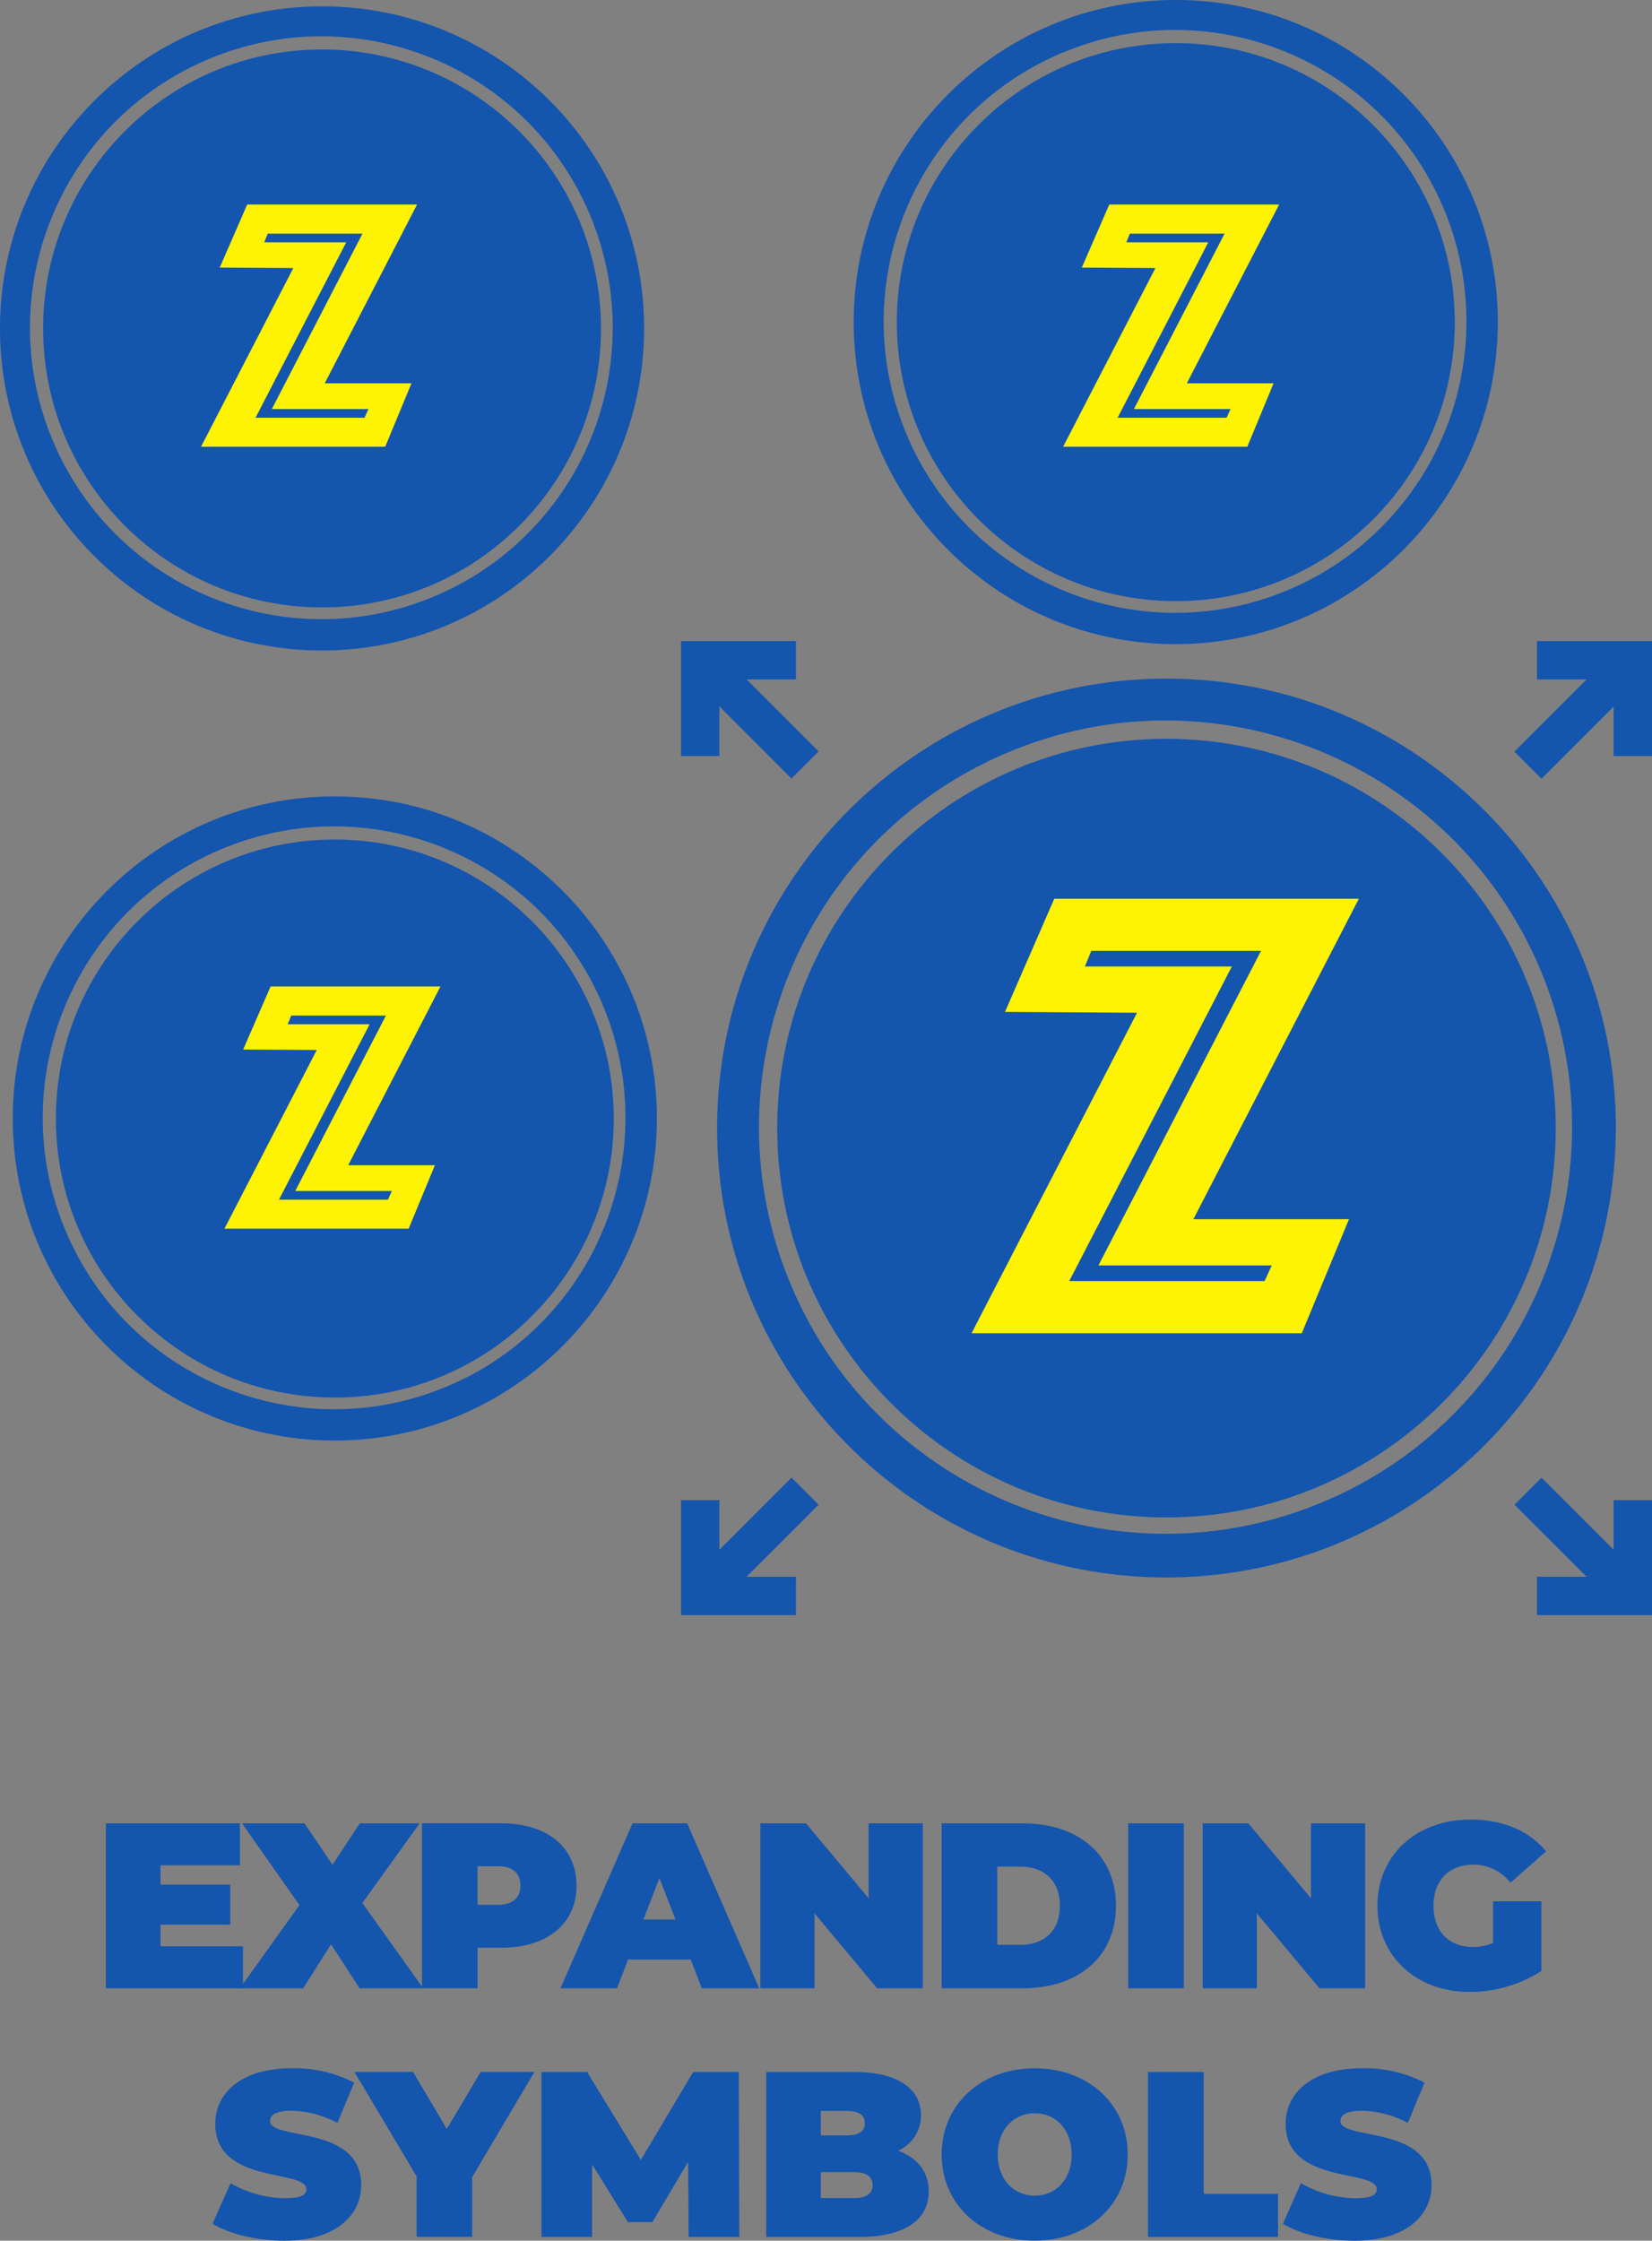
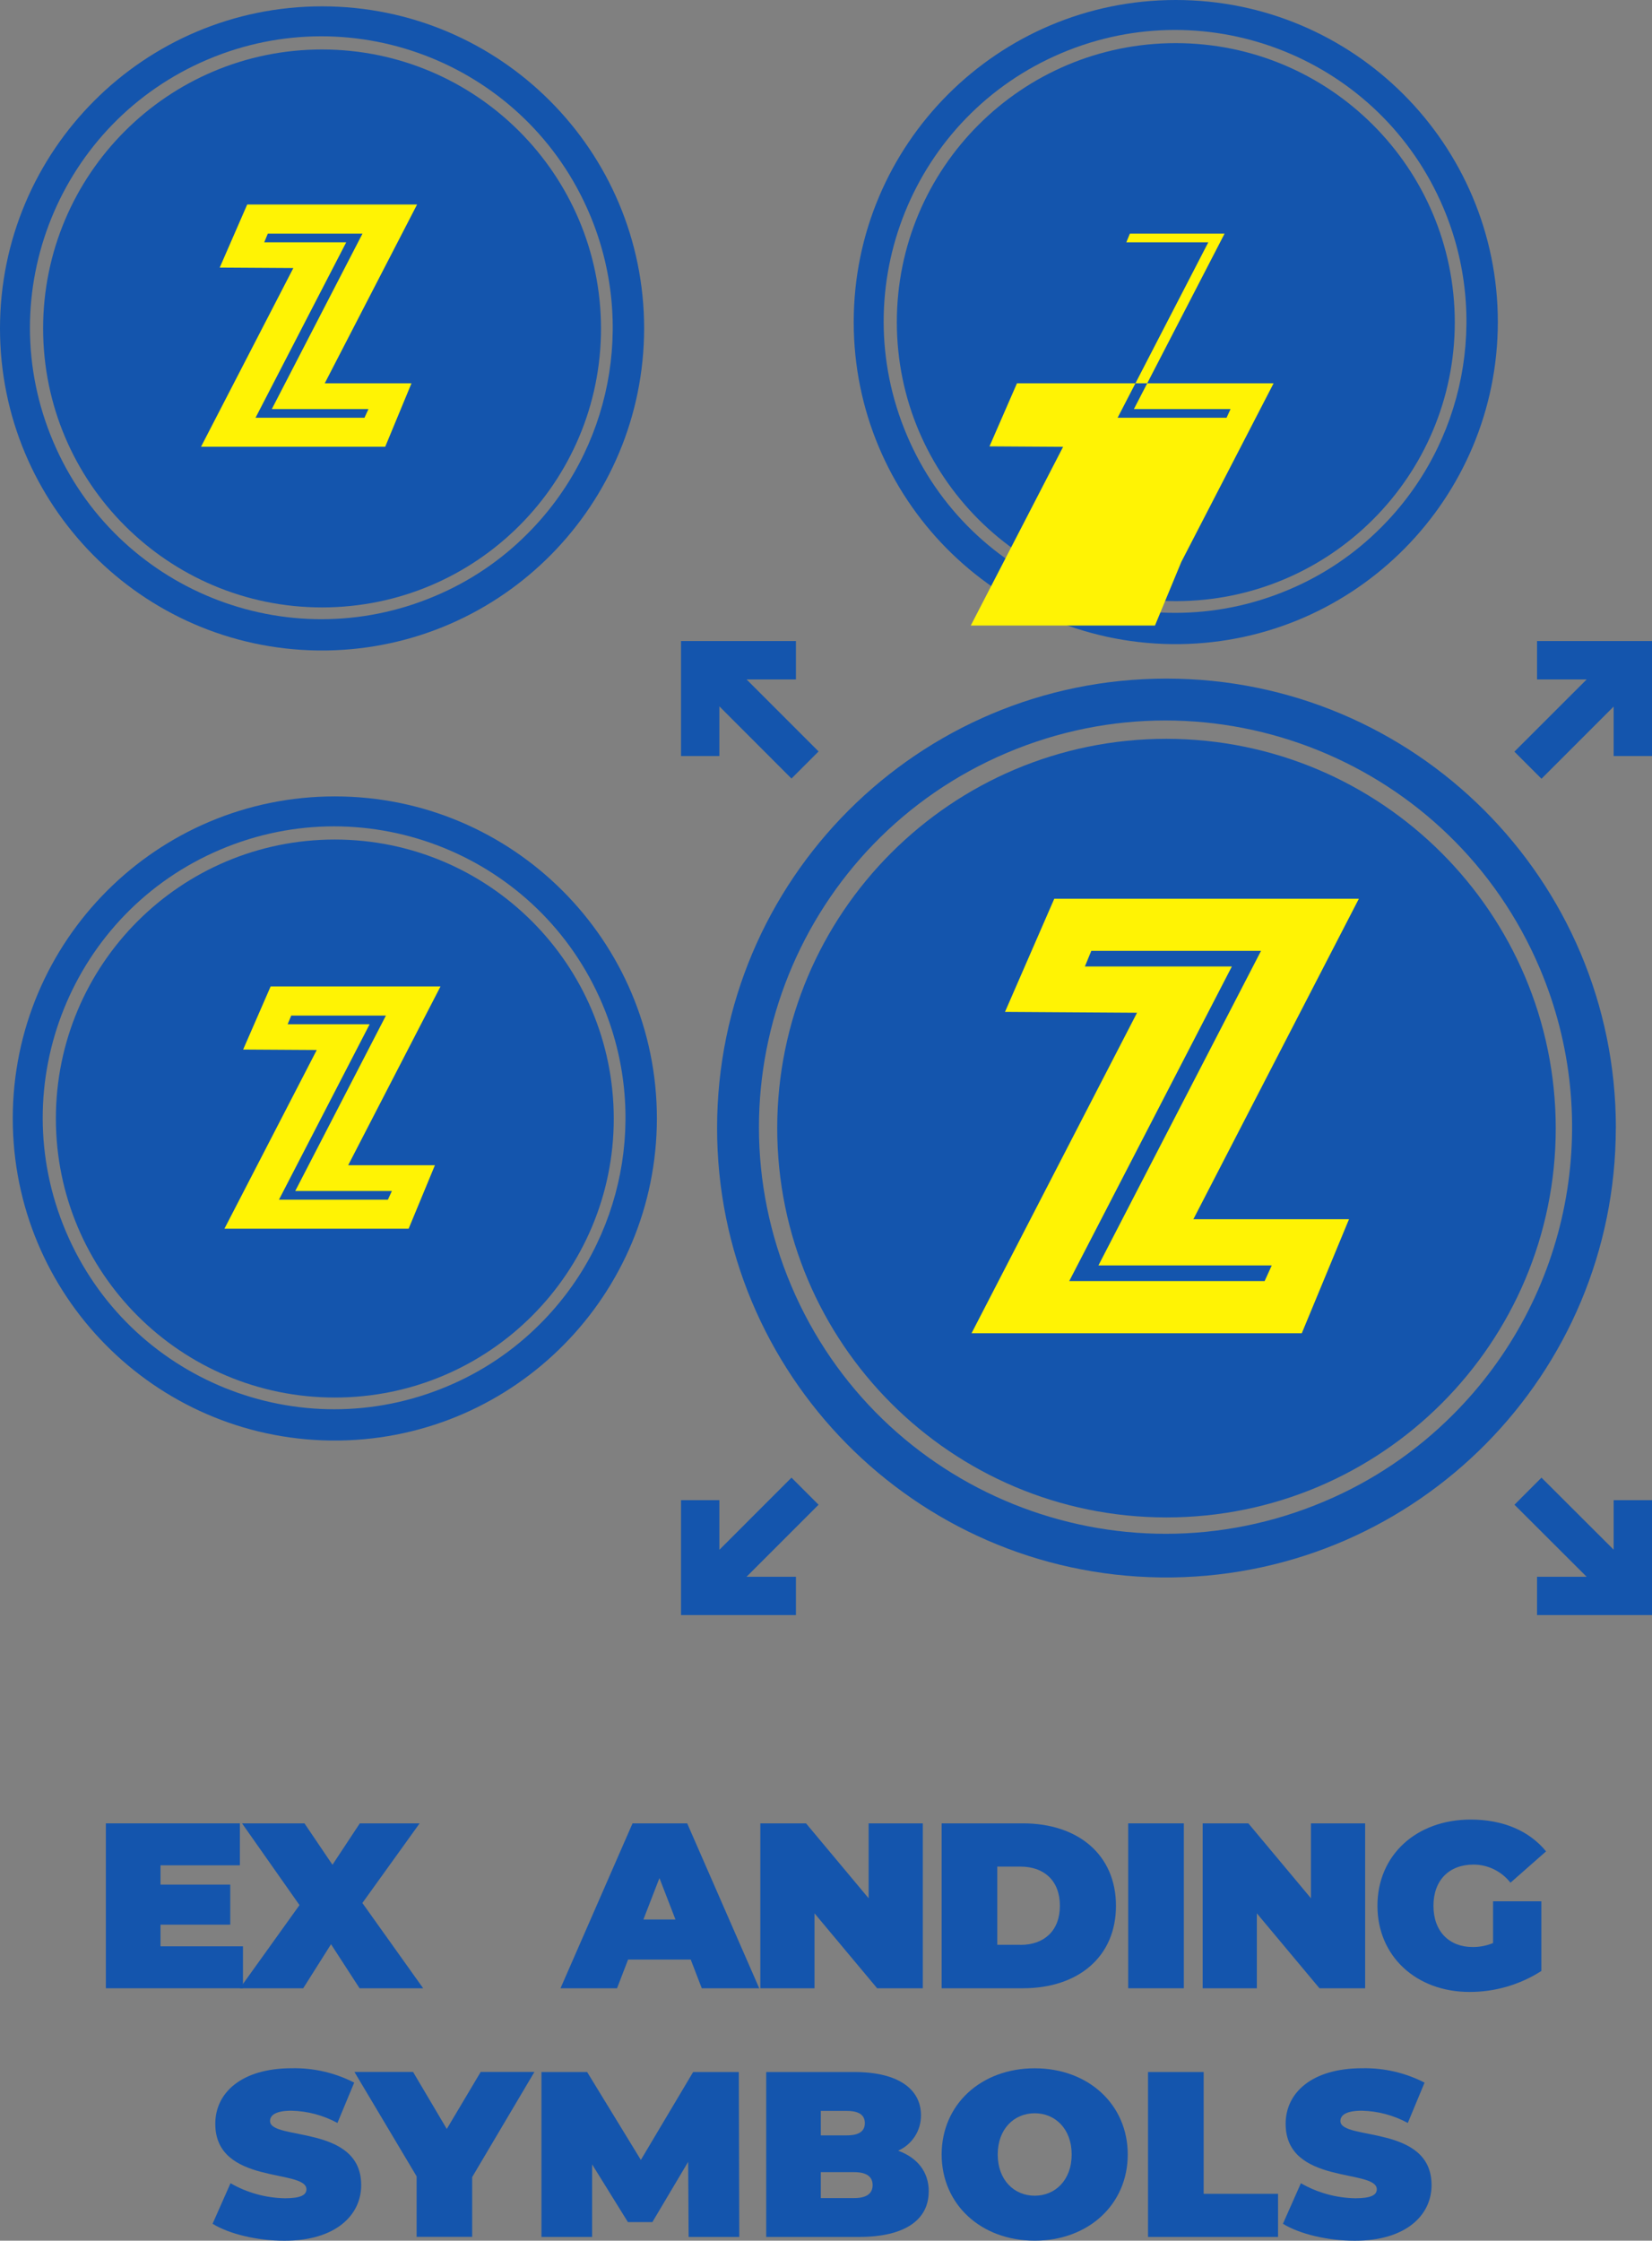
<svg xmlns="http://www.w3.org/2000/svg" id="Layer_1" data-name="Layer 1" viewBox="0 0 252.47 342.4">
  <rect x="0" y="0" width="252.47" height="342.4" fill="#808080" stroke="none" />
  <defs>
    <style>
      .cls-1 {
        fill: #fff304;
        fill-rule: evenodd;
      }

      .cls-2 {
        fill: #1455ad;
      }
    </style>
  </defs>
  <path class="cls-2" d="m37.13,297.42v6.41h-20.95v-25.2h20.48v6.41h-12.13v2.95h10.66v6.12h-10.66v3.31h12.6Z" />
  <path class="cls-2" d="m54.95,303.83l-4.36-6.73-4.25,6.73h-9.68l9.11-12.71-8.78-12.49h9.54l4.28,6.33,4.18-6.33h9.14l-8.75,12.17,9.29,13.03h-9.72Z" />
-   <path class="cls-2" d="m88.11,288.13c0,5.83-4.46,9.5-11.48,9.5h-3.64v6.19h-8.5v-25.2h12.13c7.02,0,11.48,3.67,11.48,9.5Zm-8.57,0c0-1.84-1.12-2.95-3.46-2.95h-3.1v5.9h3.1c2.34,0,3.46-1.12,3.46-2.95h0Z" />
  <path class="cls-2" d="m105.57,299.44h-9.58l-1.69,4.39h-8.64l11.01-25.2h8.35l11.01,25.2h-8.78l-1.69-4.39Zm-2.34-6.12l-2.45-6.33-2.45,6.33h4.9Z" />
  <path class="cls-2" d="m141.03,278.63v25.2h-6.98l-9.57-11.45v11.45h-8.28v-25.2h6.98l9.57,11.45v-11.45h8.28Z" />
  <path class="cls-2" d="m143.91,278.63h12.42c8.42,0,14.22,4.79,14.22,12.6s-5.79,12.6-14.22,12.6h-12.42v-25.2Zm12.06,18.57c3.56,0,6.01-2.12,6.01-5.98s-2.45-5.98-6.01-5.98h-3.56v11.95h3.56Z" />
  <path class="cls-2" d="m172.42,278.63h8.5v25.2h-8.5v-25.2Z" />
  <path class="cls-2" d="m208.63,278.63v25.2h-6.98l-9.57-11.45v11.45h-8.28v-25.2h6.98l9.57,11.45v-11.45h8.28Z" />
  <path class="cls-2" d="m228.18,290.54h7.38v10.65c-3.28,2.1-7.09,3.21-10.98,3.2-8.13,0-14.07-5.44-14.07-13.17s5.94-13.17,14.25-13.17c4.97,0,8.96,1.73,11.52,4.86l-5.44,4.79c-1.36-1.74-3.44-2.77-5.65-2.77-3.74,0-6.12,2.41-6.12,6.3s2.38,6.3,6.01,6.3c1.06,0,2.12-.2,3.1-.61v-6.37Z" />
  <path class="cls-2" d="m32.49,339.81l2.74-6.19c2.53,1.46,5.39,2.25,8.32,2.3,2.41,0,3.28-.5,3.28-1.37,0-3.17-13.93-.61-13.93-10.01,0-4.68,3.92-8.49,11.73-8.49,3.3-.06,6.56.69,9.5,2.2l-2.56,6.16c-2.16-1.17-4.56-1.81-7.02-1.87-2.48,0-3.28.72-3.28,1.58,0,3.02,13.93.5,13.93,9.79,0,4.61-3.92,8.5-11.73,8.5-4.21,0-8.46-1.04-10.98-2.59Z" />
  <path class="cls-2" d="m72.16,332.68v9.14h-8.49v-9.25l-9.5-15.95h8.96l5.15,8.71,5.18-8.71h8.21l-9.5,16.05Z" />
  <path class="cls-2" d="m105.24,341.83l-.07-11.48-5.47,9.21h-3.74l-5.47-8.82v11.09h-7.74v-25.2h6.98l8.21,13.43,7.99-13.43h6.98l.07,25.2h-7.74Z" />
  <path class="cls-2" d="m141.93,334.88c0,4.39-3.71,6.95-10.65,6.95h-14.18v-25.2h13.46c6.95,0,10.19,2.77,10.19,6.59.03,2.35-1.35,4.48-3.49,5.43,2.95,1.08,4.68,3.24,4.68,6.23Zm-16.49-12.31v3.74h3.96c1.91,0,2.77-.65,2.77-1.87s-.86-1.87-2.77-1.87h-3.96Zm7.92,11.34c0-1.3-.94-1.98-2.81-1.98h-5.11v3.96h5.11c1.87,0,2.81-.68,2.81-1.98h0Z" />
  <path class="cls-2" d="m143.91,329.23c0-7.63,6.01-13.17,14.22-13.17s14.22,5.54,14.22,13.17-6.01,13.17-14.22,13.17-14.22-5.54-14.22-13.17Zm19.87,0c0-3.92-2.52-6.3-5.65-6.3s-5.65,2.38-5.65,6.3,2.52,6.3,5.65,6.3,5.65-2.38,5.65-6.3Z" />
  <path class="cls-2" d="m175.45,316.63h8.5v18.61h11.37v6.59h-19.87v-25.2Z" />
  <path class="cls-2" d="m196.07,339.81l2.74-6.19c2.53,1.46,5.39,2.25,8.32,2.3,2.41,0,3.28-.5,3.28-1.37,0-3.17-13.93-.61-13.93-10.01,0-4.68,3.92-8.49,11.73-8.49,3.3-.06,6.56.69,9.5,2.2l-2.56,6.16c-2.16-1.17-4.56-1.81-7.02-1.87-2.48,0-3.28.72-3.28,1.58,0,3.02,13.93.5,13.93,9.79,0,4.61-3.92,8.5-11.73,8.5-4.21,0-8.46-1.04-10.98-2.59Z" />
  <path class="cls-2" d="m51.17,128.29c-23.55,0-42.63,19.09-42.63,42.64,0,23.55,19.09,42.63,42.63,42.63,23.55,0,42.63-19.09,42.63-42.64h0c-.03-23.54-19.1-42.61-42.63-42.63Z" />
  <path class="cls-2" d="m100.39,170.92c0-27.18-22.04-49.22-49.22-49.22S1.95,143.74,1.95,170.92c0,26.93,21.64,48.85,48.56,49.21.02,0,.03,0,.05,0,.2,0,.4,0,.61,0s.4,0,.61,0c.02,0,.04,0,.05,0,26.91-.39,48.53-22.3,48.56-49.21Zm-31.95,40.89c-22.64,9.6-48.78-.98-58.37-23.62-9.6-22.64.98-48.78,23.62-58.37,22.64-9.6,48.78.98,58.37,23.62,7.08,16.7,3.32,36.04-9.51,48.86-4.04,4.06-8.83,7.29-14.11,9.51h0Z" />
  <path class="cls-2" d="m49.22,7.56c-23.55,0-42.63,19.09-42.63,42.63s19.09,42.63,42.63,42.63c23.55,0,42.63-19.09,42.63-42.63-.03-23.54-19.1-42.61-42.63-42.63Z" />
  <path class="cls-2" d="m98.44,50.19c0-27.18-22.04-49.22-49.22-49.22C22.04.97,0,23.01,0,50.19c0,26.93,21.64,48.85,48.56,49.21.02,0,.03,0,.05,0,.2,0,.4,0,.61,0s.4,0,.61,0c.02,0,.04,0,.05,0,26.91-.39,48.53-22.3,48.56-49.21Zm-31.95,40.89c-22.64,9.6-48.78-.98-58.37-23.62C-1.48,44.82,9.09,18.69,31.74,9.09s48.78.98,58.37,23.62c7.08,16.7,3.32,36.04-9.51,48.86-4.04,4.06-8.83,7.29-14.11,9.51Z" />
  <path class="cls-2" d="m179.69,6.59c-23.55,0-42.63,19.09-42.63,42.64,0,23.55,19.09,42.63,42.64,42.63,23.55,0,42.63-19.09,42.63-42.64-.03-23.54-19.1-42.61-42.64-42.63Z" />
  <path class="cls-2" d="m228.91,49.22c0-27.18-22.04-49.22-49.22-49.22-27.18,0-49.22,22.04-49.22,49.22,0,26.93,21.64,48.85,48.56,49.21.02,0,.03,0,.05,0,.2,0,.4,0,.61,0s.4,0,.61,0c.02,0,.04,0,.05,0,26.91-.39,48.53-22.3,48.56-49.21Zm-31.95,40.89c-22.64,9.6-48.78-.98-58.37-23.62-9.6-22.64.98-48.78,23.62-58.37,22.64-9.6,48.78.98,58.37,23.62,7.08,16.7,3.32,36.04-9.51,48.86-4.04,4.06-8.83,7.29-14.11,9.51Z" />
  <path class="cls-2" d="m178.27,112.9c-32.85,0-59.49,26.64-59.49,59.49,0,32.85,26.64,59.49,59.49,59.49,32.85,0,59.49-26.64,59.49-59.49-.04-32.84-26.65-59.45-59.49-59.49Z" />
  <path class="cls-2" d="m246.95,172.38c0-37.93-30.75-68.68-68.68-68.68-37.93,0-68.68,30.75-68.68,68.68,0,37.57,30.19,68.17,67.76,68.67.02,0,.05,0,.07,0,.28,0,.56,0,.84,0s.56,0,.84,0c.03,0,.05,0,.08,0,37.55-.54,67.72-31.12,67.76-68.67Zm-44.57,57.06c-31.59,13.39-68.06-1.36-81.45-32.95s1.36-68.06,32.95-81.45c31.59-13.39,68.06,1.36,81.45,32.95,9.88,23.31,4.63,50.28-13.27,68.18-5.64,5.66-12.32,10.17-19.68,13.27Z" />
  <polygon class="cls-2" points="121.64 103.82 121.64 97.96 104.08 97.96 104.08 115.53 109.94 115.53 109.94 107.94 120.96 118.97 125.1 114.83 114.09 103.82 121.64 103.82" />
  <polygon class="cls-2" points="246.61 236.81 235.58 225.8 231.45 229.94 242.48 240.95 234.9 240.95 234.9 246.8 252.47 246.8 252.47 229.24 246.61 229.24 246.61 236.81" />
  <polygon class="cls-2" points="234.9 97.96 234.9 103.82 242.49 103.82 231.44 114.86 235.58 119 246.61 107.97 246.61 115.53 252.47 115.53 252.47 97.96 234.9 97.96" />
  <polygon class="cls-2" points="120.96 225.8 109.94 236.83 109.94 229.24 104.08 229.24 104.08 246.8 121.64 246.8 121.64 240.95 114.09 240.95 125.1 229.94 120.96 225.8" />
  <path class="cls-1" d="m55.71,63.84h-16.66l13.86-26.81h-12.53l.55-1.33h14.47l-13.86,26.81h14.77l-.61,1.33Zm7.18-5.27h-13.26s14.11-27.32,14.11-27.32h-25.96s-1.4,3.21-4.2,9.64l11.25.07-14.11,27.31h28.15l4.02-9.71Z" />
-   <path class="cls-1" d="m187.46,63.84h-16.66l13.86-26.81h-12.53l.55-1.33h14.47l-13.86,26.81h14.77l-.61,1.33Zm7.18-5.27h-13.26s14.11-27.32,14.11-27.32h-25.96s-1.4,3.21-4.2,9.64l11.25.07-14.11,27.31h28.15l4.02-9.71Z" />
+   <path class="cls-1" d="m187.46,63.84h-16.66l13.86-26.81h-12.53l.55-1.33h14.47l-13.86,26.81h14.77l-.61,1.33Zm7.18-5.27h-13.26h-25.96s-1.4,3.21-4.2,9.64l11.25.07-14.11,27.31h28.15l4.02-9.71Z" />
  <path class="cls-1" d="m59.29,183.33h-16.66l13.86-26.81h-12.53l.55-1.33h14.47l-13.86,26.81h14.77l-.61,1.33Zm7.18-5.27h-13.26s14.11-27.32,14.11-27.32h-25.96s-1.4,3.21-4.2,9.64l11.25.07-14.11,27.31h28.15l4.02-9.71Z" />
  <path class="cls-1" d="m193.28,195.76h-29.87l24.85-48.07h-22.46l.98-2.39h25.94l-24.85,48.07h26.49l-1.09,2.39Zm12.88-9.45h-23.78s25.29-48.97,25.29-48.97h-46.55s-2.51,5.76-7.53,17.29l20.18.13-25.29,48.97h50.47l7.21-17.41Z" />
</svg>